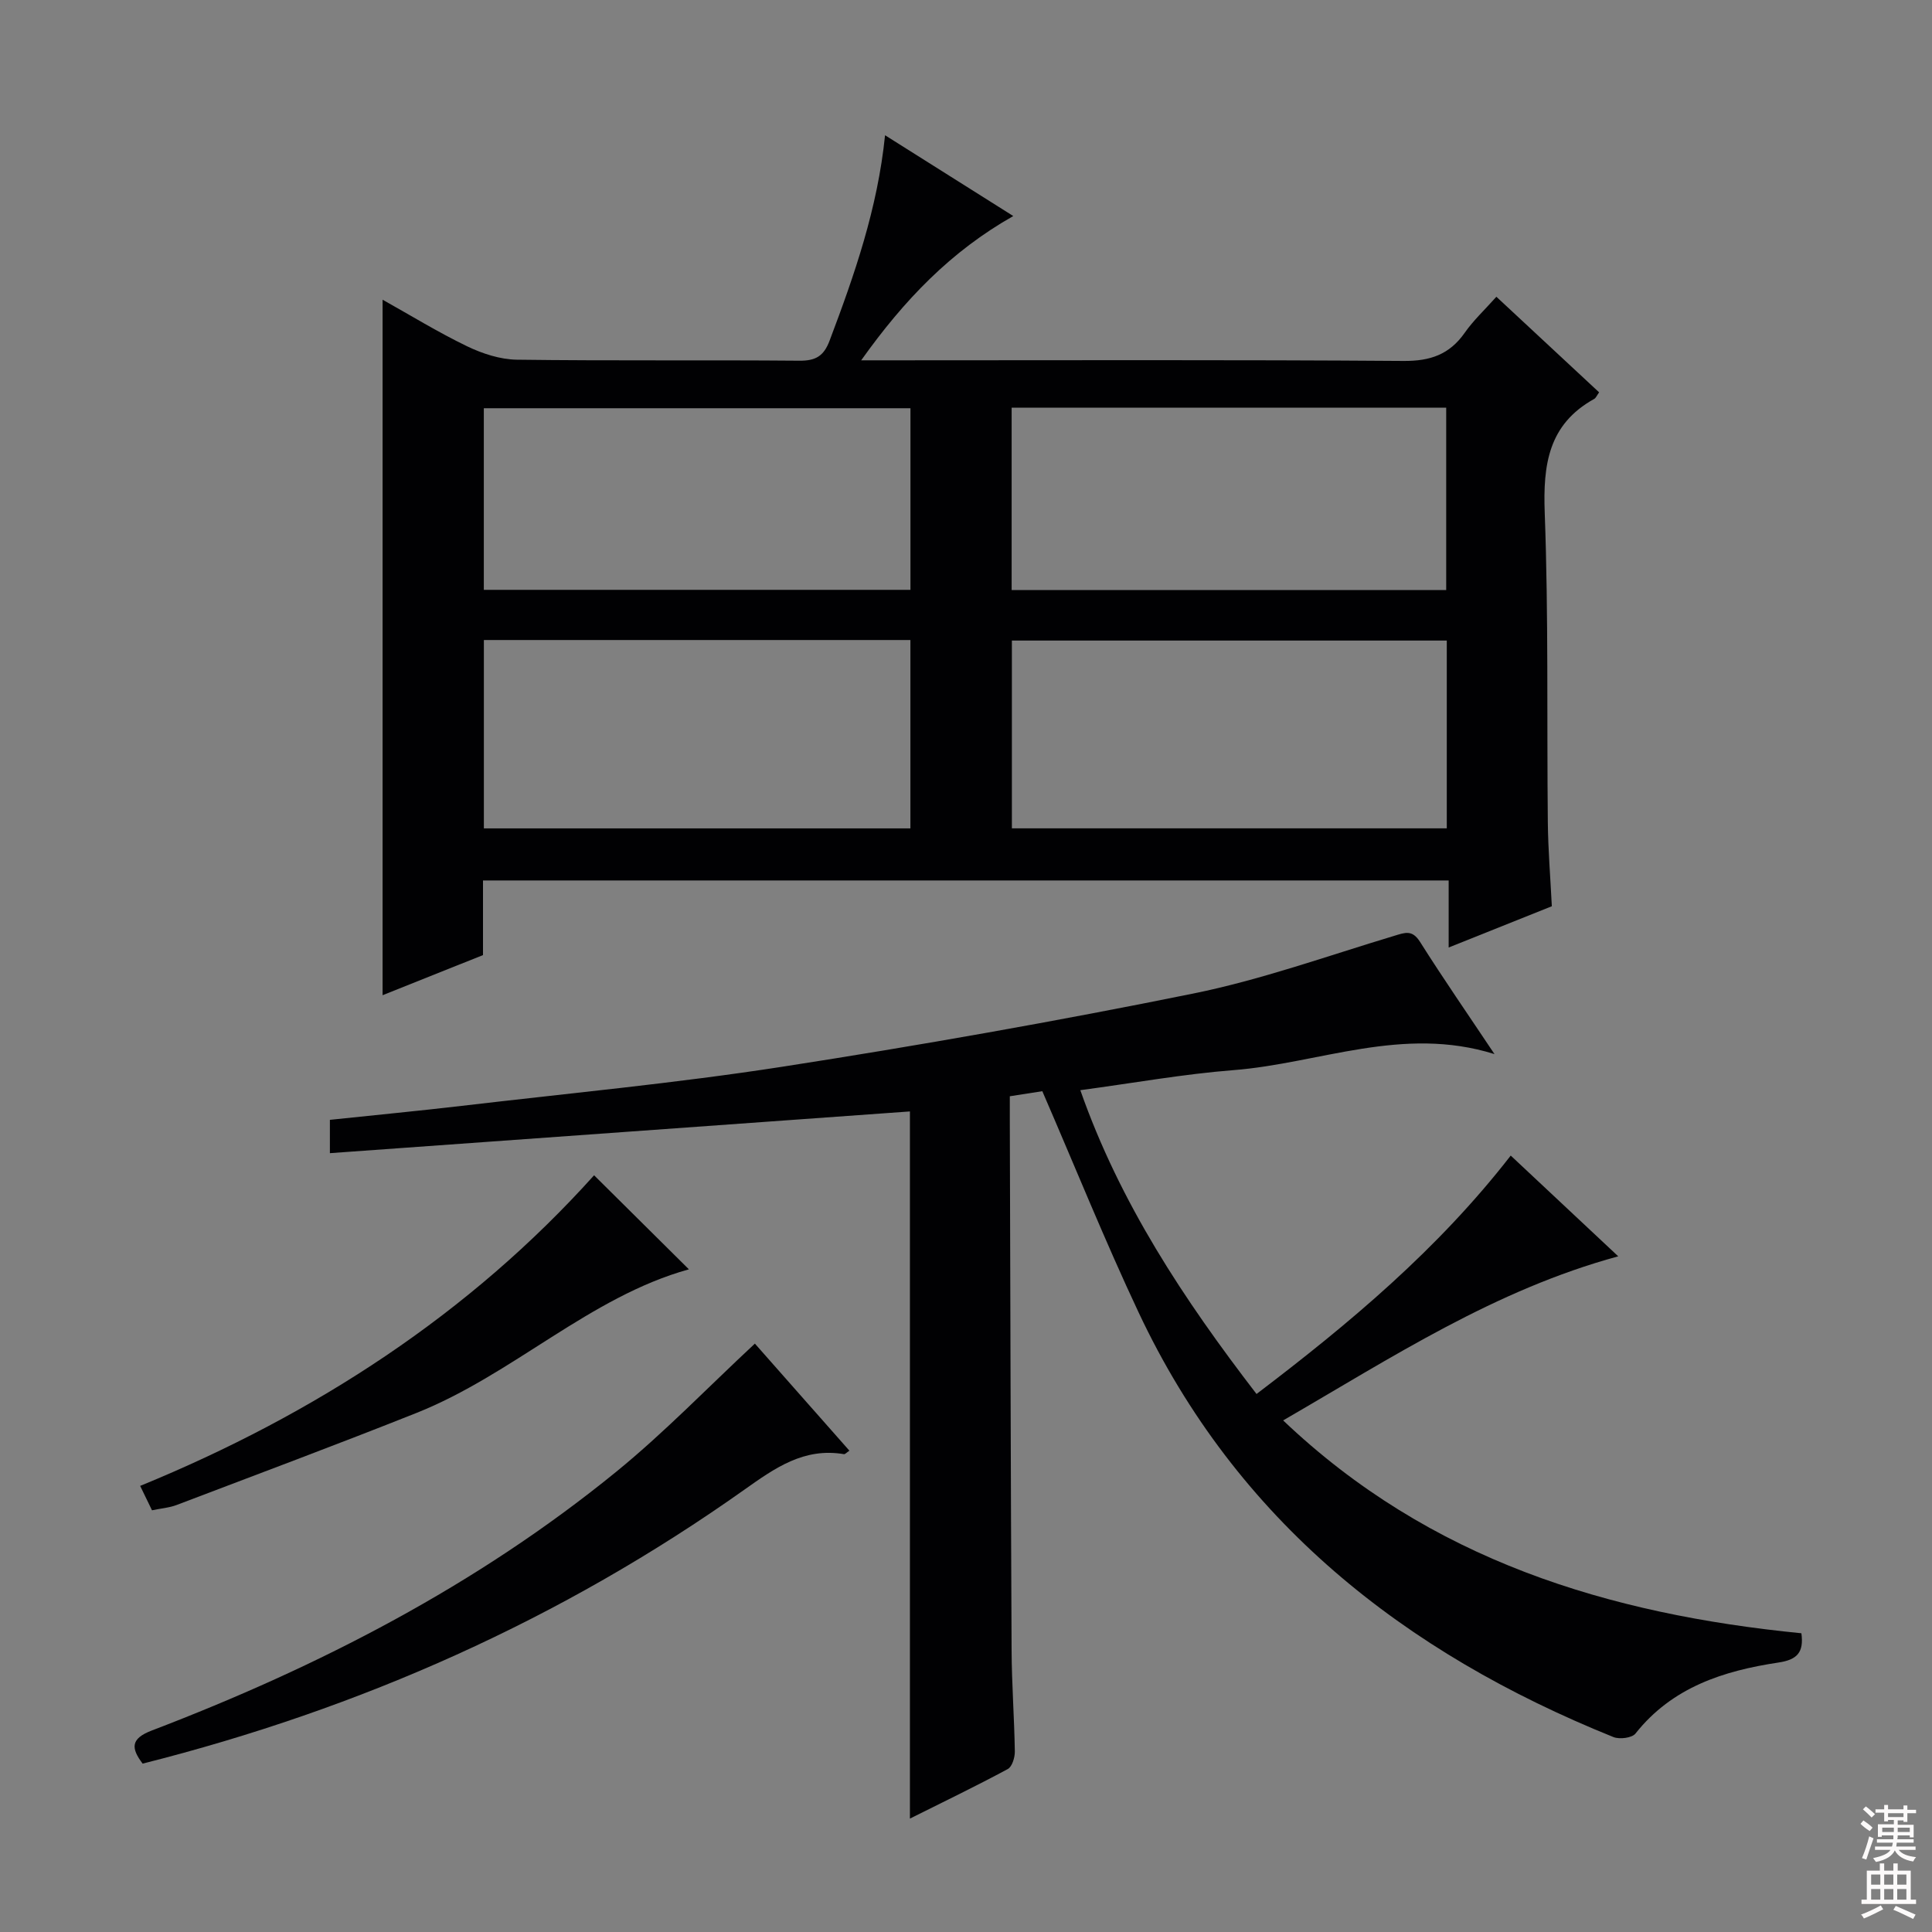
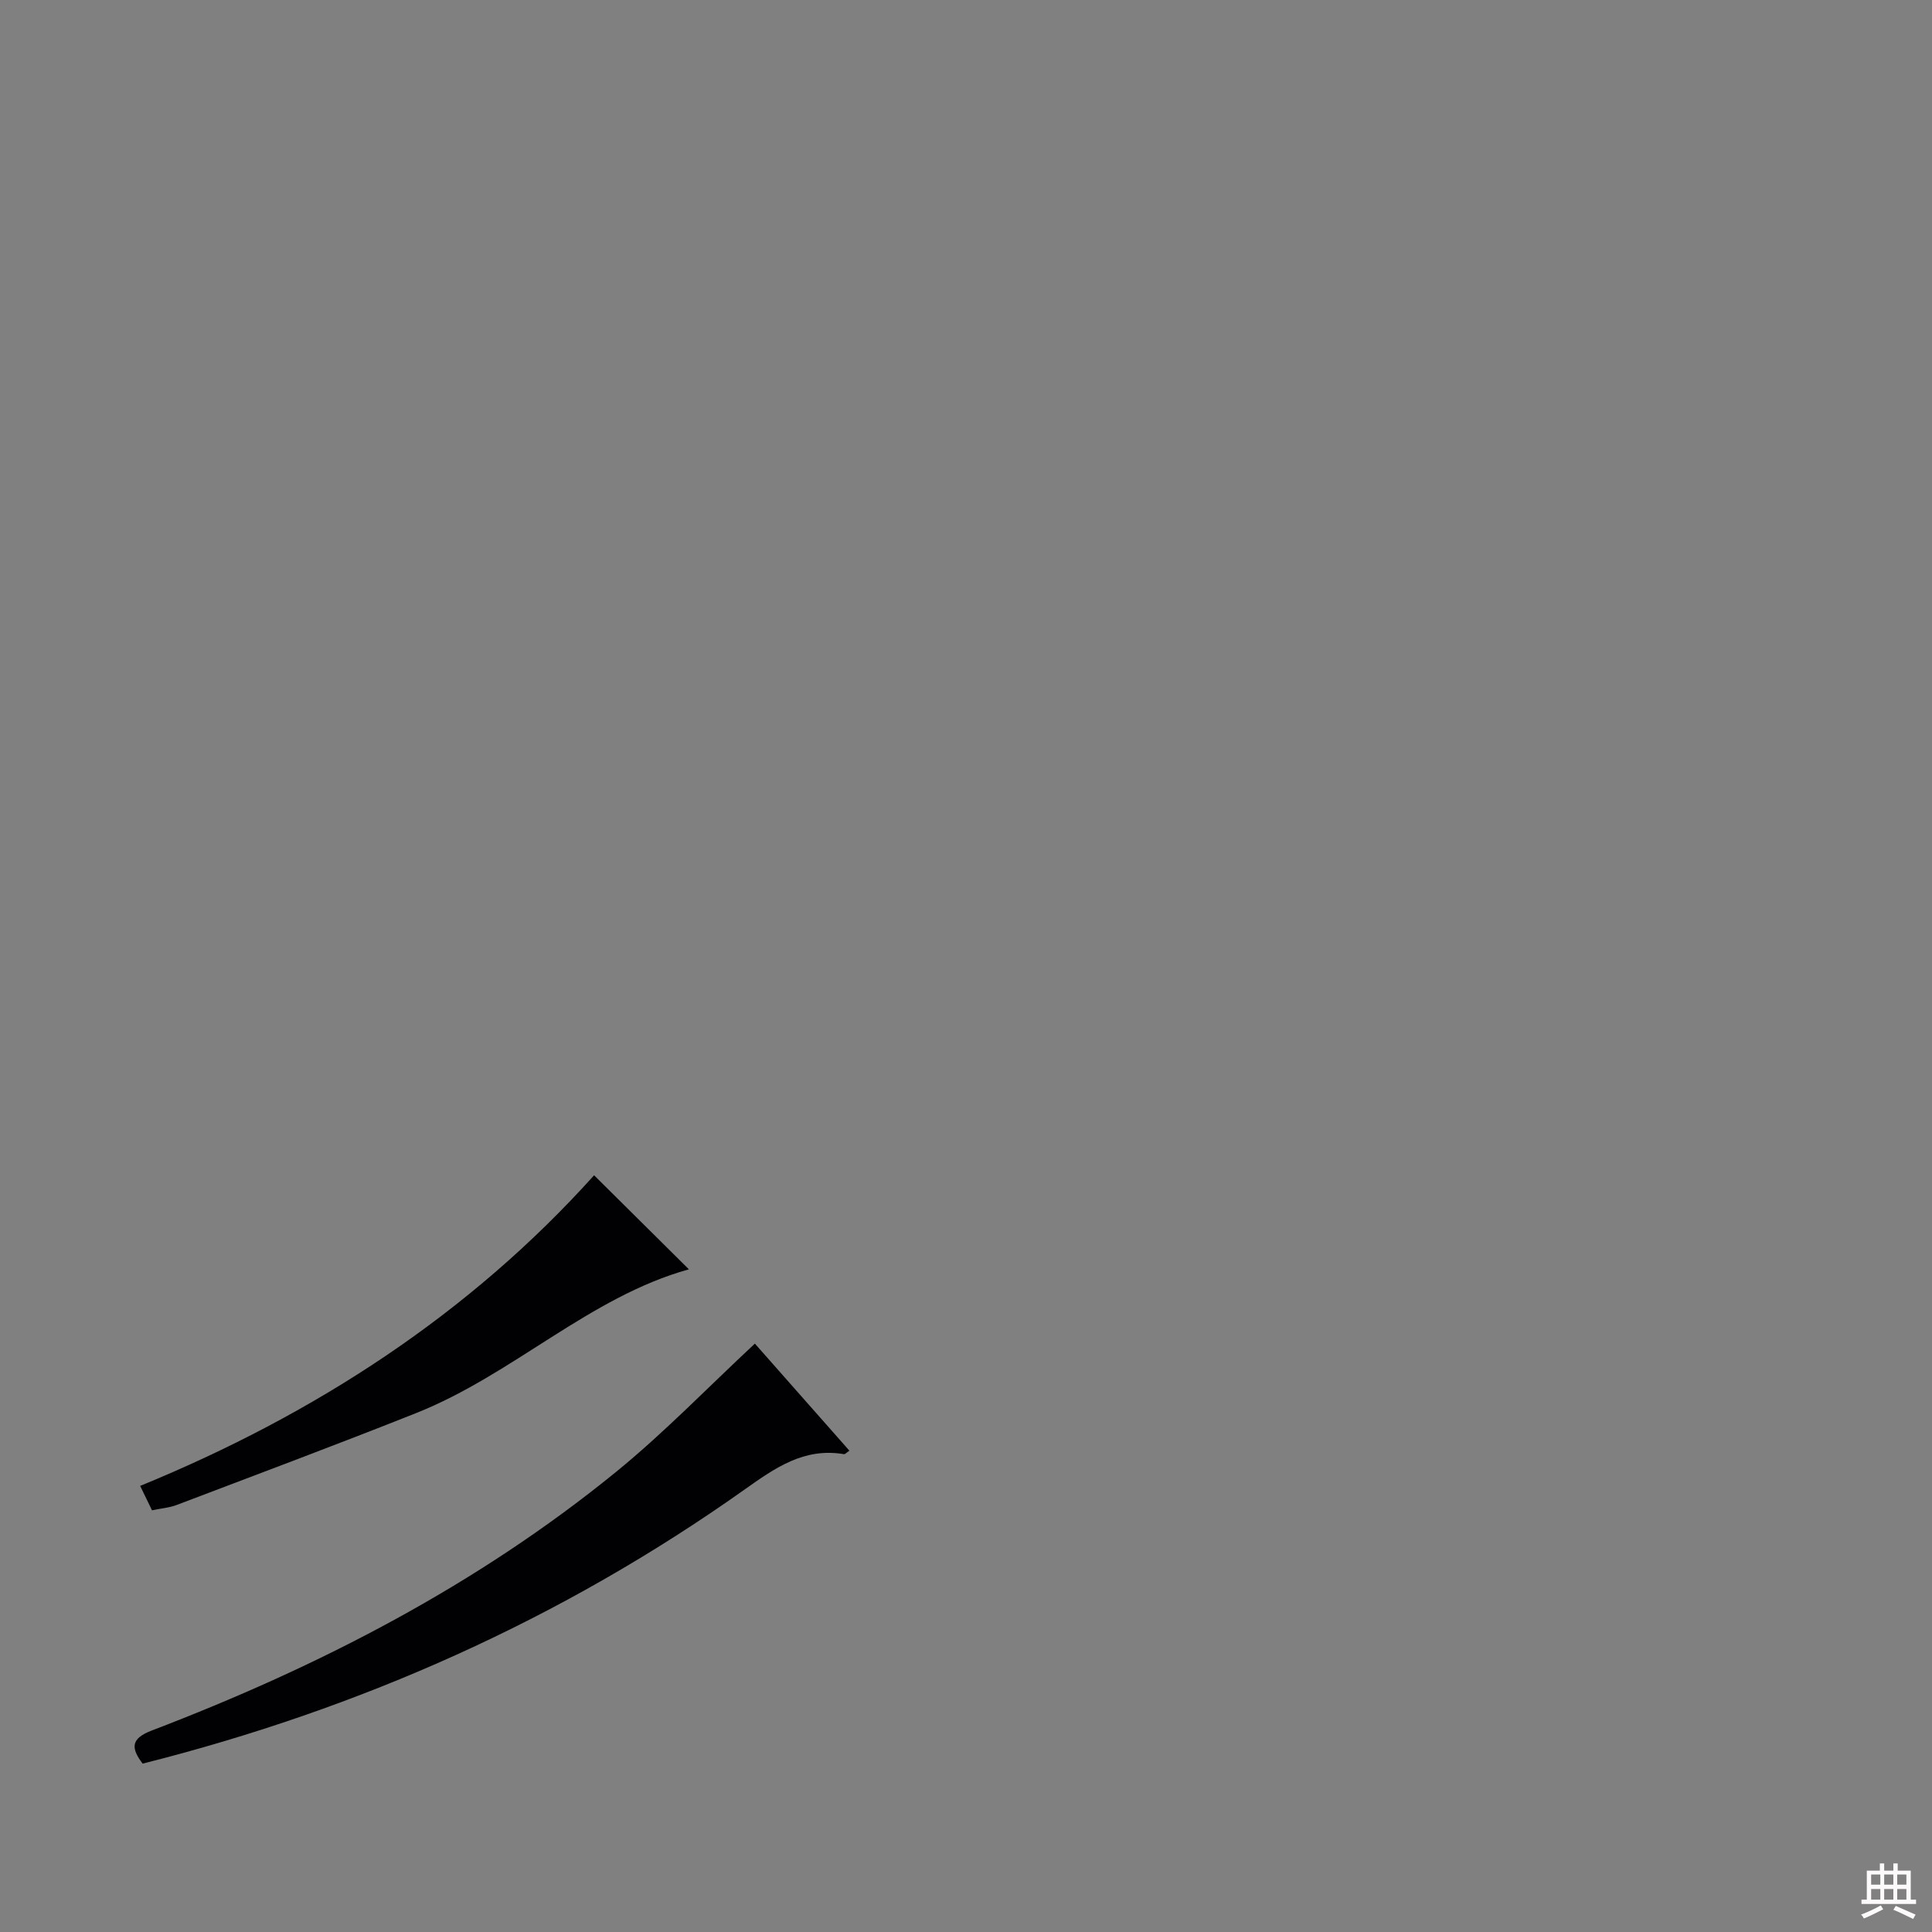
<svg xmlns="http://www.w3.org/2000/svg" enable-background="new 0 0 400 400" viewBox="0 0 400 400">
  <rect x="0" y="0" width="400" height="400" fill="#808080" stroke="none" />
  <g fill="#010103">
-     <path d="m100 182.29v15.45c-6.96 2.78-13.73 5.49-20.79 8.31 0-48.03 0-95.67 0-144 5.83 3.26 11.52 6.76 17.51 9.65 3.16 1.52 6.83 2.72 10.29 2.77 19.49.26 39 .04 58.49.21 3.37.03 5.05-.95 6.25-4.13 5.16-13.65 9.95-27.39 11.49-42.55 8.87 5.59 17.4 10.97 26.55 16.73-12.91 7.3-22.56 17.32-31.49 29.87h6.8c35.16 0 70.33-.13 105.49.13 5.53.04 9.51-1.33 12.67-5.84 1.79-2.56 4.13-4.74 6.55-7.45 7.21 6.71 14.23 13.25 21.27 19.79-.45.61-.65 1.16-1.03 1.37-9.49 5.26-10.6 13.62-10.23 23.61.79 21.3.42 42.65.64 63.97.06 5.8.54 11.59.83 17.45-7.15 2.86-13.91 5.56-21.36 8.54 0-4.88 0-9.25 0-13.88-66.84 0-133.08 0-199.93 0zm199.54-49.67c-30.51 0-60.37 0-90.04 0v38.88h90.04c0-13.2 0-25.96 0-38.88zm-199.36 38.89h88.31c0-13.31 0-26.19 0-39-29.67 0-58.9 0-88.31 0zm109.27-87.1v37.76h89.97c0-12.83 0-25.23 0-37.76-30.16 0-59.93 0-89.97 0zm-109.28 37.71h88.33c0-12.87 0-25.26 0-37.6-29.67 0-58.92 0-88.33 0z" />
-     <path d="m372.96 338.15c.53 3.95-.86 5.48-4.75 6.06-11.36 1.71-22 5.1-29.6 14.7-.72.92-3.3 1.24-4.57.73-43.33-17.47-78.01-44.77-98.3-87.91-6.99-14.85-13.13-30.1-19.94-45.81-1.59.25-3.97.62-6.73 1.05v4.74c.11 36.65.19 73.31.37 109.96.03 6.98.56 13.96.67 20.94.02 1.25-.56 3.17-1.46 3.65-6.53 3.52-13.23 6.75-20.26 10.26 0-49.01 0-97.35 0-146.41-39.77 2.86-79.75 5.74-120.09 8.64 0-2.72 0-4.62 0-6.9 9.15-.97 18.22-1.83 27.27-2.89 22.09-2.6 44.27-4.68 66.24-8.08 28.5-4.42 56.93-9.44 85.2-15.17 14.11-2.86 27.8-7.79 41.63-11.95 2.25-.68 3.74-1.33 5.36 1.24 4.78 7.57 9.88 14.94 15.42 23.24-19.02-5.97-36.29 1.93-54.03 3.32-10.38.81-20.67 2.67-31.72 4.15 8.18 23.31 21.37 43.25 36.48 62.9 19.3-14.66 37.55-29.94 52.63-49.36 7.39 6.93 14.61 13.69 22.26 20.86-25.54 6.95-46.78 20.89-69.38 33.97 30.41 28.94 67.4 40.12 107.3 44.07z" />
    <path d="m156.29 278.18c6.04 6.85 12.79 14.48 19.57 22.17-.63.42-.91.76-1.12.72-8.3-1.41-14.3 2.87-20.68 7.39-37.8 26.79-79.43 45.31-124.53 56.68-2.41-3.19-2.54-5.16 1.88-6.85 34.63-13.23 67.33-30.08 96.19-53.59 10-8.16 19.02-17.52 28.69-26.52z" />
    <path d="m31.47 312.69c-.97-2.01-1.7-3.5-2.45-5.05 36.27-14.86 68.24-35.68 93.98-64.31 6.57 6.51 13.34 13.24 19.63 19.47-20.52 5.69-36.4 21.77-56.44 29.75-16.47 6.55-33.07 12.75-49.64 19.05-1.51.57-3.19.69-5.08 1.09z" />
  </g>
-   <path d="m385.2 377.6.6-.7c.6.4 1.3.9 1.9 1.5l-.6.7c-.8-.5-1.4-1-1.9-1.5zm.3 7.1c.6-1.4 1.1-2.9 1.5-4.5.3.1.6.3.9.4-.5 1.4-1 2.9-1.5 4.4zm.2-10.1.6-.6c.7.5 1.3 1.1 1.9 1.6l-.7.7c-.6-.6-1.2-1.2-1.8-1.7zm8.4-.8h.8v.9h1.8v.7h-1.8v1.8h-.8v-.3h-1.2v.9h3.3v2.6h-.8v-.4h-2.5c0 .3 0 .6-.1.8h3.4v.7h-3.5c0 .3-.1.6-.1.8h4v.7h-3.5c.7.9 1.9 1.3 3.6 1.5-.2.2-.4.5-.6.9-1.9-.3-3.2-1.1-3.8-2.3-.5 1.1-1.8 2-3.9 2.4-.2-.3-.4-.5-.6-.8 1.9-.4 3.1-.9 3.6-1.7h-3.2v-.7h3.5c.1-.2.1-.5.2-.8h-3.3v-.7h3.4c0-.2 0-.5 0-.8h-2.4v.3h-.8v-2.6h3.3v-.9h-1.2v.3h-.8v-1.8h-1.8v-.7h1.8v-.9h.8v.9h3.2zm-4.4 5.5h2.4c0-.3 0-.6 0-.9h-2.4zm1.2-3.1h3.2v-.8h-3.2zm4.4 2.2h-2.4v.9h2.5v-.9z" fill="#fcfafa" />
  <path d="m389.2 385.8h.9v1.5h1.9v-1.5h.9v1.5h2.7v6h1.1v.9h-11.3v-.9h1.1v-6h2.7zm.2 8.7.5.8c-1.2.6-2.5 1.3-4 1.9-.2-.3-.3-.6-.6-.8 1.6-.6 3-1.3 4.1-1.9zm-2-4.3h1.9v-2.1h-1.9zm0 3.1h1.9v-2.2h-1.9zm2.7-3.1h1.9v-2.1h-1.9zm0 3.1h1.9v-2.2h-1.9zm2.4 1.3c1.4.6 2.7 1.2 4.1 1.8l-.5.9c-1.5-.7-2.8-1.4-4.1-1.9zm2.2-6.5h-1.9v2.1h1.9zm-1.9 5.2h1.9v-2.2h-1.9z" fill="#fcfafa" />
</svg>